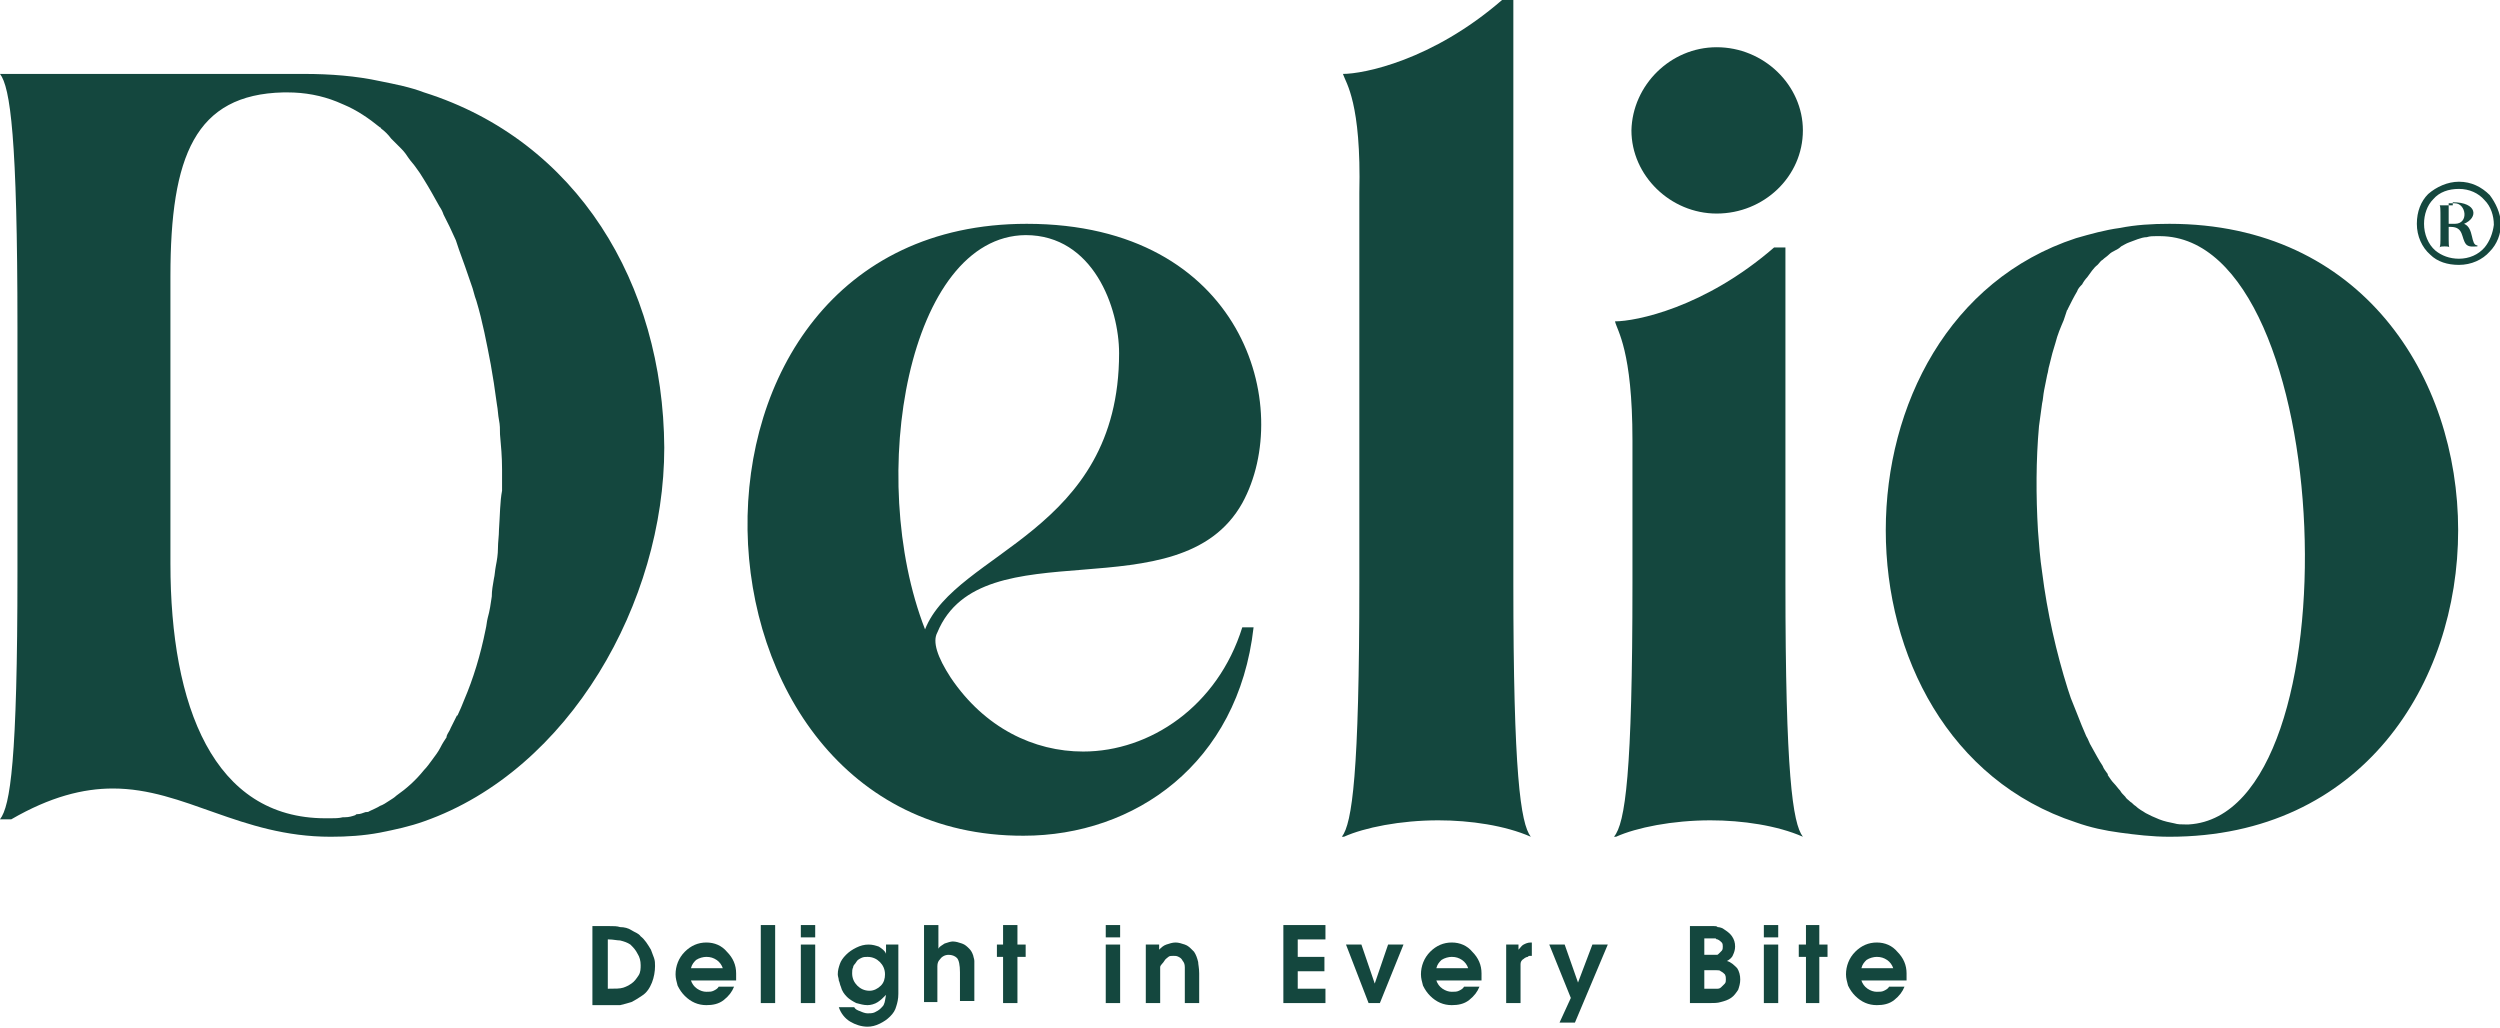
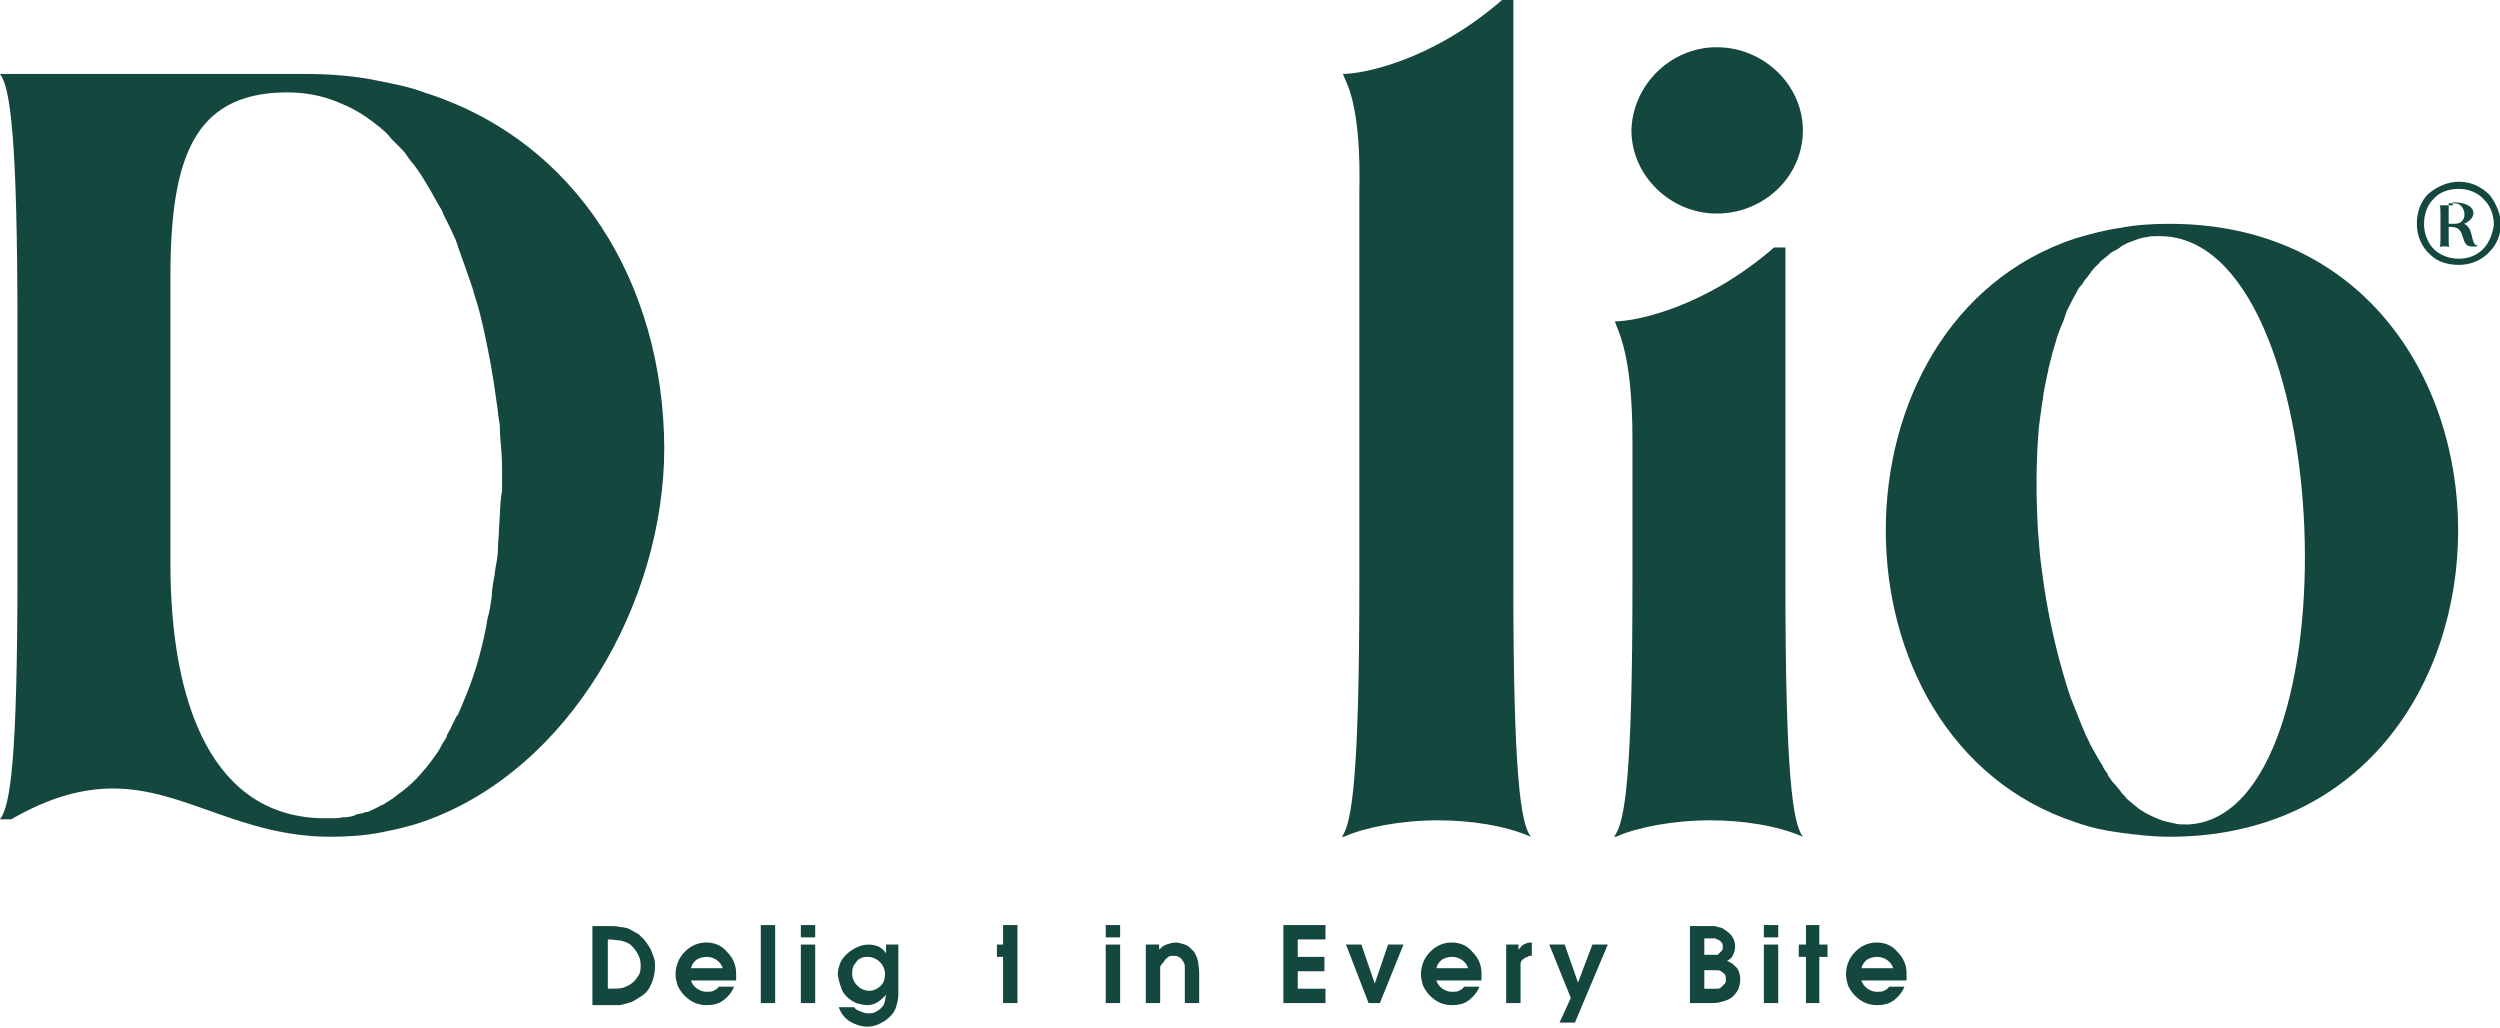
<svg xmlns="http://www.w3.org/2000/svg" width="406" height="167" viewBox="0 0 406 167" fill="none">
  <g clip-path="url(#clip0_178_499)">
    <path d="M404.334 31.68C403 30.346 401.333 29.512 399.332 29.512C397.498 29.512 395.664 30.346 394.33 31.513C393.163 32.68 392.496 34.347 392.496 36.348C392.496 38.349 393.33 40.183 394.664 41.35C395.831 42.517 397.498 43.018 399.332 43.018C401.333 43.018 403.167 42.184 404.334 40.85C405.501 39.683 406.168 38.016 406.168 36.182C406.002 34.514 405.335 33.014 404.334 31.68ZM403.501 40.183C402.5 41.35 401 42.017 399.332 42.017C397.832 42.017 396.498 41.517 395.497 40.684C394.33 39.683 393.663 38.016 393.663 36.348C393.663 34.848 394.163 33.347 395.164 32.347C396.164 31.18 397.665 30.679 399.332 30.679C401 30.679 402.5 31.346 403.501 32.513C404.501 33.514 405.001 35.014 405.001 36.515C404.834 37.849 404.334 39.183 403.501 40.183Z" fill="#14473E" />
    <path d="M398.332 32.847C402.333 32.847 402.5 35.348 400.166 36.348C401.833 37.015 401.166 39.85 402.333 39.85V40.016C401.666 40.016 400.999 40.183 400.499 39.683C399.665 38.682 400.166 36.848 397.998 36.848H397.665V37.849C397.665 39.683 397.665 40.183 397.831 40.183C397.665 40.016 397.331 40.016 396.998 40.016C396.664 40.016 396.331 40.016 396.164 40.183C396.331 40.016 396.331 39.516 396.331 37.849V35.681C396.331 33.847 396.331 33.347 396.164 33.347H398.332V32.847ZM397.665 33.013V36.348H398.665C400.999 36.348 400.499 33.013 398.665 33.013H397.665Z" fill="#14473E" />
    <path d="M68.862 15.006C66.694 14.172 64.193 13.672 61.692 13.172C57.857 12.338 53.689 12.005 49.354 12.005H0C1.667 14.172 2.834 22.343 2.834 53.188V92.871C2.834 123.551 1.667 130.887 0 133.055H1.834C8.17 129.386 13.505 128.053 18.341 128.053C30.012 128.053 39.016 135.889 53.689 135.889C56.356 135.889 59.024 135.722 61.692 135.222C64.193 134.722 66.527 134.222 68.862 133.388C92.538 125.051 107.878 97.707 107.878 72.697C107.711 46.019 93.705 22.843 68.862 15.006ZM81.033 86.035C81.033 87.036 80.867 88.036 80.867 89.037C80.867 90.037 80.7 91.037 80.533 91.871C80.366 92.705 80.366 93.372 80.2 94.039C80.033 95.039 79.866 95.873 79.866 96.873C79.699 98.04 79.533 99.207 79.199 100.374C79.032 101.041 79.032 101.542 78.866 102.209C78.032 106.377 76.865 110.212 75.364 113.713C75.031 114.547 74.697 115.381 74.364 116.048C74.364 116.048 74.364 116.214 74.197 116.214C73.864 116.881 73.53 117.548 73.197 118.215C73.03 118.715 72.697 119.049 72.53 119.549C72.53 119.549 72.53 119.549 72.53 119.716C72.196 120.216 71.863 120.716 71.529 121.383C71.196 122.05 70.696 122.717 70.195 123.384C69.695 124.051 69.362 124.551 68.862 125.051C67.528 126.719 66.027 128.053 64.36 129.22C64.026 129.553 63.693 129.72 63.193 130.053C62.692 130.387 62.192 130.72 61.692 130.887C61.192 131.22 60.692 131.387 60.025 131.721C59.858 131.887 59.524 131.887 59.358 131.887C58.858 132.054 58.524 132.221 58.024 132.221C57.857 132.221 57.857 132.221 57.69 132.388C57.19 132.554 56.69 132.721 56.023 132.721C55.856 132.721 55.856 132.721 55.69 132.721C55.023 132.888 54.356 132.888 53.689 132.888C53.355 132.888 53.188 132.888 52.855 132.888C34.681 132.888 27.678 114.714 27.678 91.537V44.852C27.678 25.344 31.68 15.34 46.019 15.006C46.186 15.006 46.519 15.006 46.686 15.006C49.52 15.006 52.188 15.506 54.689 16.507C55.023 16.674 55.523 16.84 55.856 17.007C57.857 17.841 59.858 19.174 61.692 20.675C61.859 20.675 61.859 20.842 61.859 20.842C62.526 21.342 63.026 21.842 63.526 22.509C64.026 23.009 64.693 23.676 65.193 24.177C65.694 24.677 66.027 25.177 66.361 25.677C66.694 26.177 67.194 26.678 67.528 27.178C68.028 27.845 68.361 28.345 68.862 29.179C69.695 30.512 70.529 32.013 71.363 33.514C71.696 34.014 71.863 34.347 72.03 34.848C72.363 35.514 72.697 36.181 73.03 36.848C73.363 37.515 73.697 38.349 74.03 39.016C74.197 39.516 74.364 40.016 74.531 40.517C75.198 42.351 75.865 44.185 76.531 46.186C76.865 47.019 77.032 48.02 77.365 48.853C78.365 52.188 79.032 55.69 79.699 59.191C79.866 60.191 80.033 61.192 80.2 62.192C80.366 63.359 80.533 64.526 80.7 65.694C80.867 66.527 80.867 67.361 81.033 68.195C81.2 69.028 81.2 69.695 81.2 70.529C81.367 72.363 81.534 74.197 81.534 76.198C81.534 77.365 81.534 78.532 81.534 79.699C81.2 81.367 81.2 83.701 81.033 86.035Z" fill="#14473E" />
-     <path d="M166.733 36.348C201.915 36.348 210.251 66.194 201.748 81.7C191.577 99.874 159.397 85.368 152.228 102.709C151.394 104.209 152.228 106.71 154.395 110.045C159.897 118.215 167.901 122.05 175.904 122.05C186.742 122.05 197.746 114.714 201.748 101.875H203.582C201.081 124.051 184.241 135.722 166.233 135.722C108.209 135.889 104.541 36.348 166.733 36.348ZM150.227 102.209C155.229 89.537 181.74 86.535 181.74 57.357C181.74 50.02 177.571 38.182 166.567 38.182C147.559 38.349 140.556 77.365 150.227 102.209Z" fill="#14473E" />
    <path d="M218.089 12.005C221.423 12.005 232.595 9.837 243.933 0H245.767V94.706C245.767 125.552 246.934 133.722 248.601 135.889C244.433 134.055 238.764 133.221 233.595 133.221C227.426 133.221 221.59 134.389 218.255 135.889H217.922C219.589 133.722 220.756 125.552 220.756 94.706V31.346C221.09 16.674 218.589 13.505 218.089 12.005Z" fill="#14473E" />
    <path d="M265.111 94.706V71.529C265.111 56.857 262.61 53.689 262.276 52.188C265.611 52.188 276.782 50.021 288.12 40.183H289.954V94.706C289.954 125.552 291.121 133.722 292.789 135.889C288.62 134.055 282.951 133.221 277.782 133.221C271.613 133.221 265.778 134.389 262.443 135.889H262.109C263.943 133.722 265.111 125.552 265.111 94.706ZM278.783 7.67C286.453 7.67 292.789 13.839 292.789 21.175C292.789 28.678 286.453 34.681 278.783 34.681C271.28 34.681 264.944 28.512 264.944 21.175C265.111 13.839 271.28 7.67 278.783 7.67Z" fill="#14473E" />
    <path d="M352.311 36.348C349.476 36.348 346.808 36.515 344.307 37.015C341.806 37.349 339.472 38.016 337.138 38.682C295.954 52.188 295.954 120.049 337.138 133.555C339.472 134.388 341.806 134.889 344.307 135.222C346.808 135.556 349.476 135.889 352.311 135.889C414.836 135.889 414.836 36.348 352.311 36.348ZM355.479 133.888C355.145 133.888 354.978 133.888 354.812 133.888C354.311 133.888 353.644 133.888 353.144 133.721C352.311 133.555 351.477 133.388 350.643 133.055C350.31 132.888 349.81 132.721 349.476 132.554C349.143 132.388 348.809 132.221 348.476 132.054C347.975 131.721 347.309 131.387 346.808 130.887C346.475 130.72 346.308 130.387 345.975 130.22C345.641 129.887 345.308 129.72 345.141 129.386C344.807 129.053 344.474 128.719 344.307 128.386C343.974 128.052 343.64 127.552 343.307 127.219C342.973 126.885 342.64 126.385 342.306 125.885V125.718C341.973 125.218 341.64 124.884 341.473 124.384C340.806 123.384 340.306 122.383 339.639 121.216C339.305 120.716 339.139 120.049 338.805 119.549C338.305 118.382 337.805 117.215 337.304 115.881C336.971 115.047 336.637 114.213 336.304 113.38C336.137 112.88 335.971 112.379 335.804 111.879C333.97 106.043 332.469 99.541 331.635 92.871C331.302 90.704 331.135 88.37 330.968 86.202C330.635 80.533 330.635 74.697 331.135 69.195C331.302 68.028 331.469 66.694 331.635 65.527C331.802 64.86 331.802 64.193 331.969 63.359C332.136 62.526 332.302 61.692 332.469 60.858C332.636 60.358 332.636 59.858 332.803 59.358C332.969 58.691 333.136 58.024 333.303 57.357C333.47 56.857 333.636 56.19 333.803 55.689C334.136 54.355 334.637 53.188 335.137 52.021C335.304 51.521 335.47 51.021 335.637 50.521C335.637 50.354 335.804 50.354 335.804 50.187C336.304 49.187 336.804 48.186 337.304 47.353C337.471 46.852 337.805 46.519 338.138 46.185C338.305 45.852 338.638 45.352 338.972 45.018C339.472 44.351 339.972 43.518 340.639 43.017C340.973 42.684 341.139 42.351 341.473 42.184C341.806 41.85 342.14 41.684 342.473 41.35C342.807 41.017 343.14 40.85 343.474 40.683C343.807 40.517 344.141 40.35 344.474 40.016C344.808 39.85 345.308 39.516 345.808 39.349C346.308 39.183 346.642 39.016 347.142 38.849C347.642 38.682 348.142 38.516 348.642 38.516C349.143 38.349 349.643 38.349 350.143 38.349H350.81C379.655 38.516 382.823 132.221 355.479 133.888Z" fill="#14473E" />
    <path d="M96.207 162.9V150.395H98.875C99.709 150.395 100.209 150.395 100.709 150.562C101.376 150.562 102.043 150.728 102.543 151.062C103.043 151.395 103.71 151.562 104.044 152.062C104.711 152.563 105.211 153.396 105.711 154.23C105.878 154.73 106.044 155.064 106.211 155.564C106.378 156.064 106.378 156.397 106.378 156.898C106.378 157.731 106.211 158.732 105.878 159.565C105.544 160.399 105.044 161.233 104.21 161.733C103.71 162.066 103.21 162.4 102.543 162.733C102.043 162.9 101.376 163.067 100.709 163.234C100.542 163.234 100.209 163.234 99.875 163.234C99.542 163.234 99.208 163.234 98.875 163.234H96.207V162.9ZM98.541 160.566H98.875C99.875 160.566 100.709 160.566 101.209 160.399C101.709 160.232 102.043 160.066 102.543 159.732C103.043 159.399 103.377 158.899 103.71 158.398C104.044 157.898 104.044 157.231 104.044 156.731C104.044 156.064 103.877 155.397 103.543 154.897C103.21 154.23 102.876 153.896 102.376 153.396C101.876 153.063 101.376 152.896 100.709 152.729C100.209 152.729 99.542 152.563 98.875 152.563H98.708V160.566H98.541Z" fill="#14473E" />
    <path d="M119.548 159.232H112.212C112.379 159.732 112.712 160.233 113.212 160.566C113.713 160.9 114.213 161.066 114.713 161.066C115.213 161.066 115.547 161.066 115.88 160.9C116.214 160.733 116.547 160.566 116.714 160.233H119.215C118.881 161.066 118.381 161.733 117.547 162.4C116.714 163.067 115.713 163.234 114.713 163.234C113.379 163.234 112.212 162.734 111.212 161.733C110.711 161.233 110.378 160.733 110.044 160.066C109.878 159.399 109.711 158.899 109.711 158.232C109.711 156.898 110.211 155.564 111.212 154.564C112.212 153.563 113.379 153.063 114.713 153.063C116.047 153.063 117.214 153.563 118.048 154.564C119.048 155.564 119.548 156.731 119.548 158.065V158.399C119.548 158.565 119.548 158.565 119.548 158.565V159.232ZM112.212 157.231H117.381C117.214 156.731 116.881 156.231 116.38 155.897C115.88 155.564 115.38 155.397 114.713 155.397C114.213 155.397 113.546 155.564 113.046 155.897C112.712 156.231 112.379 156.564 112.212 157.231Z" fill="#14473E" />
    <path d="M125.885 150.229H123.551V162.9H125.885V150.229Z" fill="#14473E" />
    <path d="M130.055 150.229H132.389V152.229H130.055V150.229ZM130.055 153.396H132.389V162.9H130.055V153.396Z" fill="#14473E" />
    <path d="M143.891 153.396H145.892V161.4C145.892 162.233 145.725 162.9 145.559 163.401C145.392 164.068 145.058 164.568 144.558 165.068C144.058 165.568 143.558 165.902 142.891 166.235C142.224 166.569 141.557 166.735 140.89 166.735C139.89 166.735 138.889 166.402 138.056 165.902C137.222 165.401 136.555 164.568 136.221 163.567H138.722C138.889 163.901 139.223 164.068 139.723 164.234C140.056 164.401 140.557 164.568 140.89 164.568C141.223 164.568 141.724 164.568 142.057 164.401C142.391 164.234 142.724 164.068 143.058 163.734C143.224 163.567 143.558 163.234 143.558 163.067C143.725 162.734 143.725 162.4 143.891 161.567C143.391 162.067 143.058 162.4 142.557 162.734C142.057 163.067 141.39 163.234 140.89 163.234C140.223 163.234 139.723 163.067 139.056 162.9C138.389 162.567 137.889 162.233 137.555 161.9C137.055 161.4 136.722 160.9 136.555 160.233C136.388 159.899 136.388 159.566 136.221 159.232C136.221 158.899 136.055 158.565 136.055 158.232C136.055 157.565 136.221 157.065 136.388 156.564C136.555 156.064 136.888 155.564 137.389 155.064C137.889 154.564 138.389 154.23 139.056 153.897C139.723 153.563 140.39 153.396 141.057 153.396C141.724 153.396 142.224 153.563 142.724 153.73C143.224 154.063 143.725 154.397 143.891 154.897V153.396ZM143.724 158.232C143.724 157.398 143.391 156.731 142.891 156.231C142.391 155.731 141.724 155.397 140.89 155.397C140.557 155.397 140.223 155.397 139.89 155.564C139.556 155.731 139.223 155.898 139.056 156.231C138.889 156.564 138.556 156.731 138.556 157.065C138.389 157.398 138.389 157.732 138.389 158.065C138.389 158.899 138.722 159.566 139.223 160.066C139.723 160.566 140.39 160.9 141.223 160.9C141.89 160.9 142.557 160.566 143.058 160.066C143.558 159.566 143.724 158.899 143.724 158.232Z" fill="#14473E" />
-     <path d="M150.062 162.9V150.229H152.397V154.063C152.564 153.73 152.897 153.563 153.397 153.23C153.897 153.063 154.398 152.896 154.731 152.896C155.231 152.896 155.731 153.063 156.232 153.23C156.732 153.396 157.065 153.73 157.399 154.063C157.732 154.397 157.899 154.73 158.066 155.231C158.066 155.397 158.233 155.731 158.233 156.064C158.233 156.398 158.233 156.898 158.233 157.398V162.567H155.898V157.898C155.898 156.731 155.731 155.898 155.398 155.564C155.065 155.231 154.564 155.064 154.064 155.064C153.397 155.064 152.897 155.397 152.564 155.898C152.397 156.064 152.23 156.398 152.23 156.898C152.23 157.231 152.23 157.565 152.23 158.065V162.734H150.062V162.9Z" fill="#14473E" />
-     <path d="M162.899 162.9V155.397H161.898V153.396H162.899V150.229H165.233V153.396H166.567V155.397H165.233V162.9H162.899Z" fill="#14473E" />
+     <path d="M162.899 162.9V155.397H161.898V153.396H162.899V150.229H165.233V153.396V155.397H165.233V162.9H162.899Z" fill="#14473E" />
    <path d="M179.574 150.229H181.909V152.229H179.574V150.229ZM179.574 153.396H181.909V162.9H179.574V153.396Z" fill="#14473E" />
    <path d="M186.078 162.9V153.396H188.246V154.23C188.579 153.897 188.913 153.563 189.413 153.396C189.913 153.23 190.413 153.063 190.913 153.063C191.414 153.063 191.914 153.23 192.414 153.396C192.914 153.563 193.248 153.897 193.581 154.23L193.748 154.397C193.748 154.397 193.748 154.397 193.915 154.564C194.248 155.064 194.415 155.564 194.582 156.231C194.582 156.564 194.748 157.231 194.748 158.065V162.9H192.414V158.399V158.232V158.065V157.898V157.732V157.565C192.414 157.398 192.414 157.231 192.414 157.065C192.414 156.564 192.247 156.231 192.081 156.064C191.914 155.731 191.747 155.564 191.414 155.397C191.08 155.231 190.913 155.231 190.58 155.231C190.247 155.231 189.913 155.231 189.746 155.397C189.58 155.564 189.246 155.731 189.079 156.064C188.913 156.398 188.412 156.731 188.412 157.065C188.412 157.231 188.412 157.398 188.412 157.565C188.412 157.732 188.412 157.898 188.412 158.232V158.565V162.9H186.078Z" fill="#14473E" />
    <path d="M208.418 162.9V150.229H215.254V152.563H210.752V155.397H215.087V157.732H210.752V160.566H215.254V162.9H208.418Z" fill="#14473E" />
    <path d="M222.258 162.9L218.59 153.396H221.091L223.258 159.732L225.426 153.396H227.927L224.092 162.9H222.258Z" fill="#14473E" />
    <path d="M240.599 159.232H233.263C233.429 159.732 233.763 160.233 234.263 160.566C234.763 160.9 235.264 161.066 235.764 161.066C236.264 161.066 236.597 161.066 236.931 160.9C237.264 160.733 237.598 160.566 237.765 160.233H240.266C239.932 161.066 239.432 161.733 238.598 162.4C237.765 163.067 236.764 163.234 235.764 163.234C234.43 163.234 233.263 162.734 232.262 161.733C231.762 161.233 231.429 160.733 231.095 160.066C230.928 159.399 230.762 158.899 230.762 158.232C230.762 156.898 231.262 155.564 232.262 154.564C233.263 153.563 234.43 153.063 235.764 153.063C237.098 153.063 238.265 153.563 239.098 154.564C240.099 155.564 240.599 156.731 240.599 158.065V158.399C240.599 158.565 240.599 158.565 240.599 158.565V159.232ZM233.263 157.231H238.432C238.265 156.731 237.931 156.231 237.431 155.897C236.931 155.564 236.431 155.397 235.764 155.397C235.264 155.397 234.597 155.564 234.096 155.897C233.763 156.231 233.429 156.564 233.263 157.231Z" fill="#14473E" />
    <path d="M244.602 162.9V153.396H246.602V154.23C246.936 153.897 247.103 153.563 247.436 153.396C247.77 153.23 248.103 153.063 248.603 153.063H248.77V155.231C248.603 155.231 248.603 155.231 248.436 155.231C248.27 155.231 248.27 155.231 248.103 155.397C247.936 155.397 247.603 155.564 247.436 155.731C247.103 155.897 246.936 156.231 246.936 156.564C246.936 156.898 246.936 157.231 246.936 157.732V162.9H244.602Z" fill="#14473E" />
    <path d="M253.269 166.068L255.103 162.067L251.602 153.396H254.103L256.27 159.566L258.604 153.396H261.105L255.77 166.068H253.269Z" fill="#14473E" />
    <path d="M274.445 162.9V150.395H276.78H277.28C277.613 150.395 277.947 150.395 278.28 150.395C278.614 150.395 278.78 150.395 278.947 150.562C279.281 150.562 279.781 150.728 279.948 150.895C280.448 151.229 280.948 151.562 281.281 152.062C281.615 152.563 281.782 153.063 281.782 153.73C281.782 154.23 281.615 154.73 281.448 155.064C281.281 155.564 280.781 155.897 280.448 156.064C281.115 156.231 281.615 156.731 282.115 157.231C282.449 157.731 282.615 158.398 282.615 159.065C282.615 159.732 282.449 160.232 282.282 160.733C281.948 161.233 281.615 161.733 281.115 162.066C280.615 162.4 280.114 162.567 279.447 162.733C278.947 162.9 278.28 162.9 277.613 162.9H274.445ZM276.78 155.064H277.28H277.447H277.613H277.78C277.947 155.064 278.28 155.064 278.447 155.064C278.614 155.064 278.614 155.064 278.78 155.064C278.947 155.064 278.947 155.064 279.114 154.897C279.281 154.73 279.447 154.563 279.614 154.397C279.781 154.23 279.781 153.896 279.781 153.73C279.781 153.563 279.781 153.23 279.614 153.063C279.447 152.896 279.281 152.729 278.947 152.563C278.78 152.563 278.78 152.563 278.614 152.396H278.113H277.78H277.447H276.78V155.064ZM276.78 160.566H277.78C278.113 160.566 278.28 160.566 278.447 160.566C278.614 160.566 278.78 160.566 278.947 160.566C279.281 160.566 279.447 160.399 279.614 160.232C279.781 160.066 279.948 159.899 280.114 159.732C280.281 159.565 280.281 159.232 280.281 159.065C280.281 158.732 280.281 158.565 280.114 158.232C279.948 158.065 279.781 157.898 279.447 157.731C279.281 157.565 279.114 157.565 278.78 157.565C278.614 157.565 278.28 157.565 277.947 157.565H277.78H276.78V160.566Z" fill="#14473E" />
    <path d="M286.449 150.229H288.783V152.229H286.449V150.229ZM286.449 153.396H288.783V162.9H286.449V153.396Z" fill="#14473E" />
    <path d="M293.288 162.9V155.397H292.121V153.396H293.288V150.229H295.456V153.396H296.79V155.397H295.456V162.9H293.288Z" fill="#14473E" />
    <path d="M309.626 159.232H302.29C302.457 159.732 302.79 160.233 303.29 160.566C303.791 160.9 304.291 161.066 304.791 161.066C305.291 161.066 305.625 161.066 305.958 160.9C306.292 160.733 306.625 160.566 306.792 160.233H309.293C308.959 161.066 308.459 161.733 307.626 162.4C306.792 163.067 305.792 163.234 304.791 163.234C303.457 163.234 302.29 162.734 301.29 161.733C300.789 161.233 300.456 160.733 300.123 160.066C299.956 159.399 299.789 158.899 299.789 158.232C299.789 156.898 300.289 155.564 301.29 154.564C302.29 153.563 303.457 153.063 304.791 153.063C306.125 153.063 307.292 153.563 308.126 154.564C309.126 155.564 309.626 156.731 309.626 158.065V158.399C309.626 158.565 309.626 158.565 309.626 158.565V159.232ZM302.29 157.231H307.459C307.292 156.731 306.959 156.231 306.458 155.897C305.958 155.564 305.458 155.397 304.791 155.397C304.291 155.397 303.624 155.564 303.124 155.897C302.79 156.231 302.457 156.564 302.29 157.231Z" fill="#14473E" />
  </g>
  <defs>
    <clipPath id="clip0_178_499">
      <rect width="406" height="166.735" fill="white" />
    </clipPath>
  </defs>
</svg>